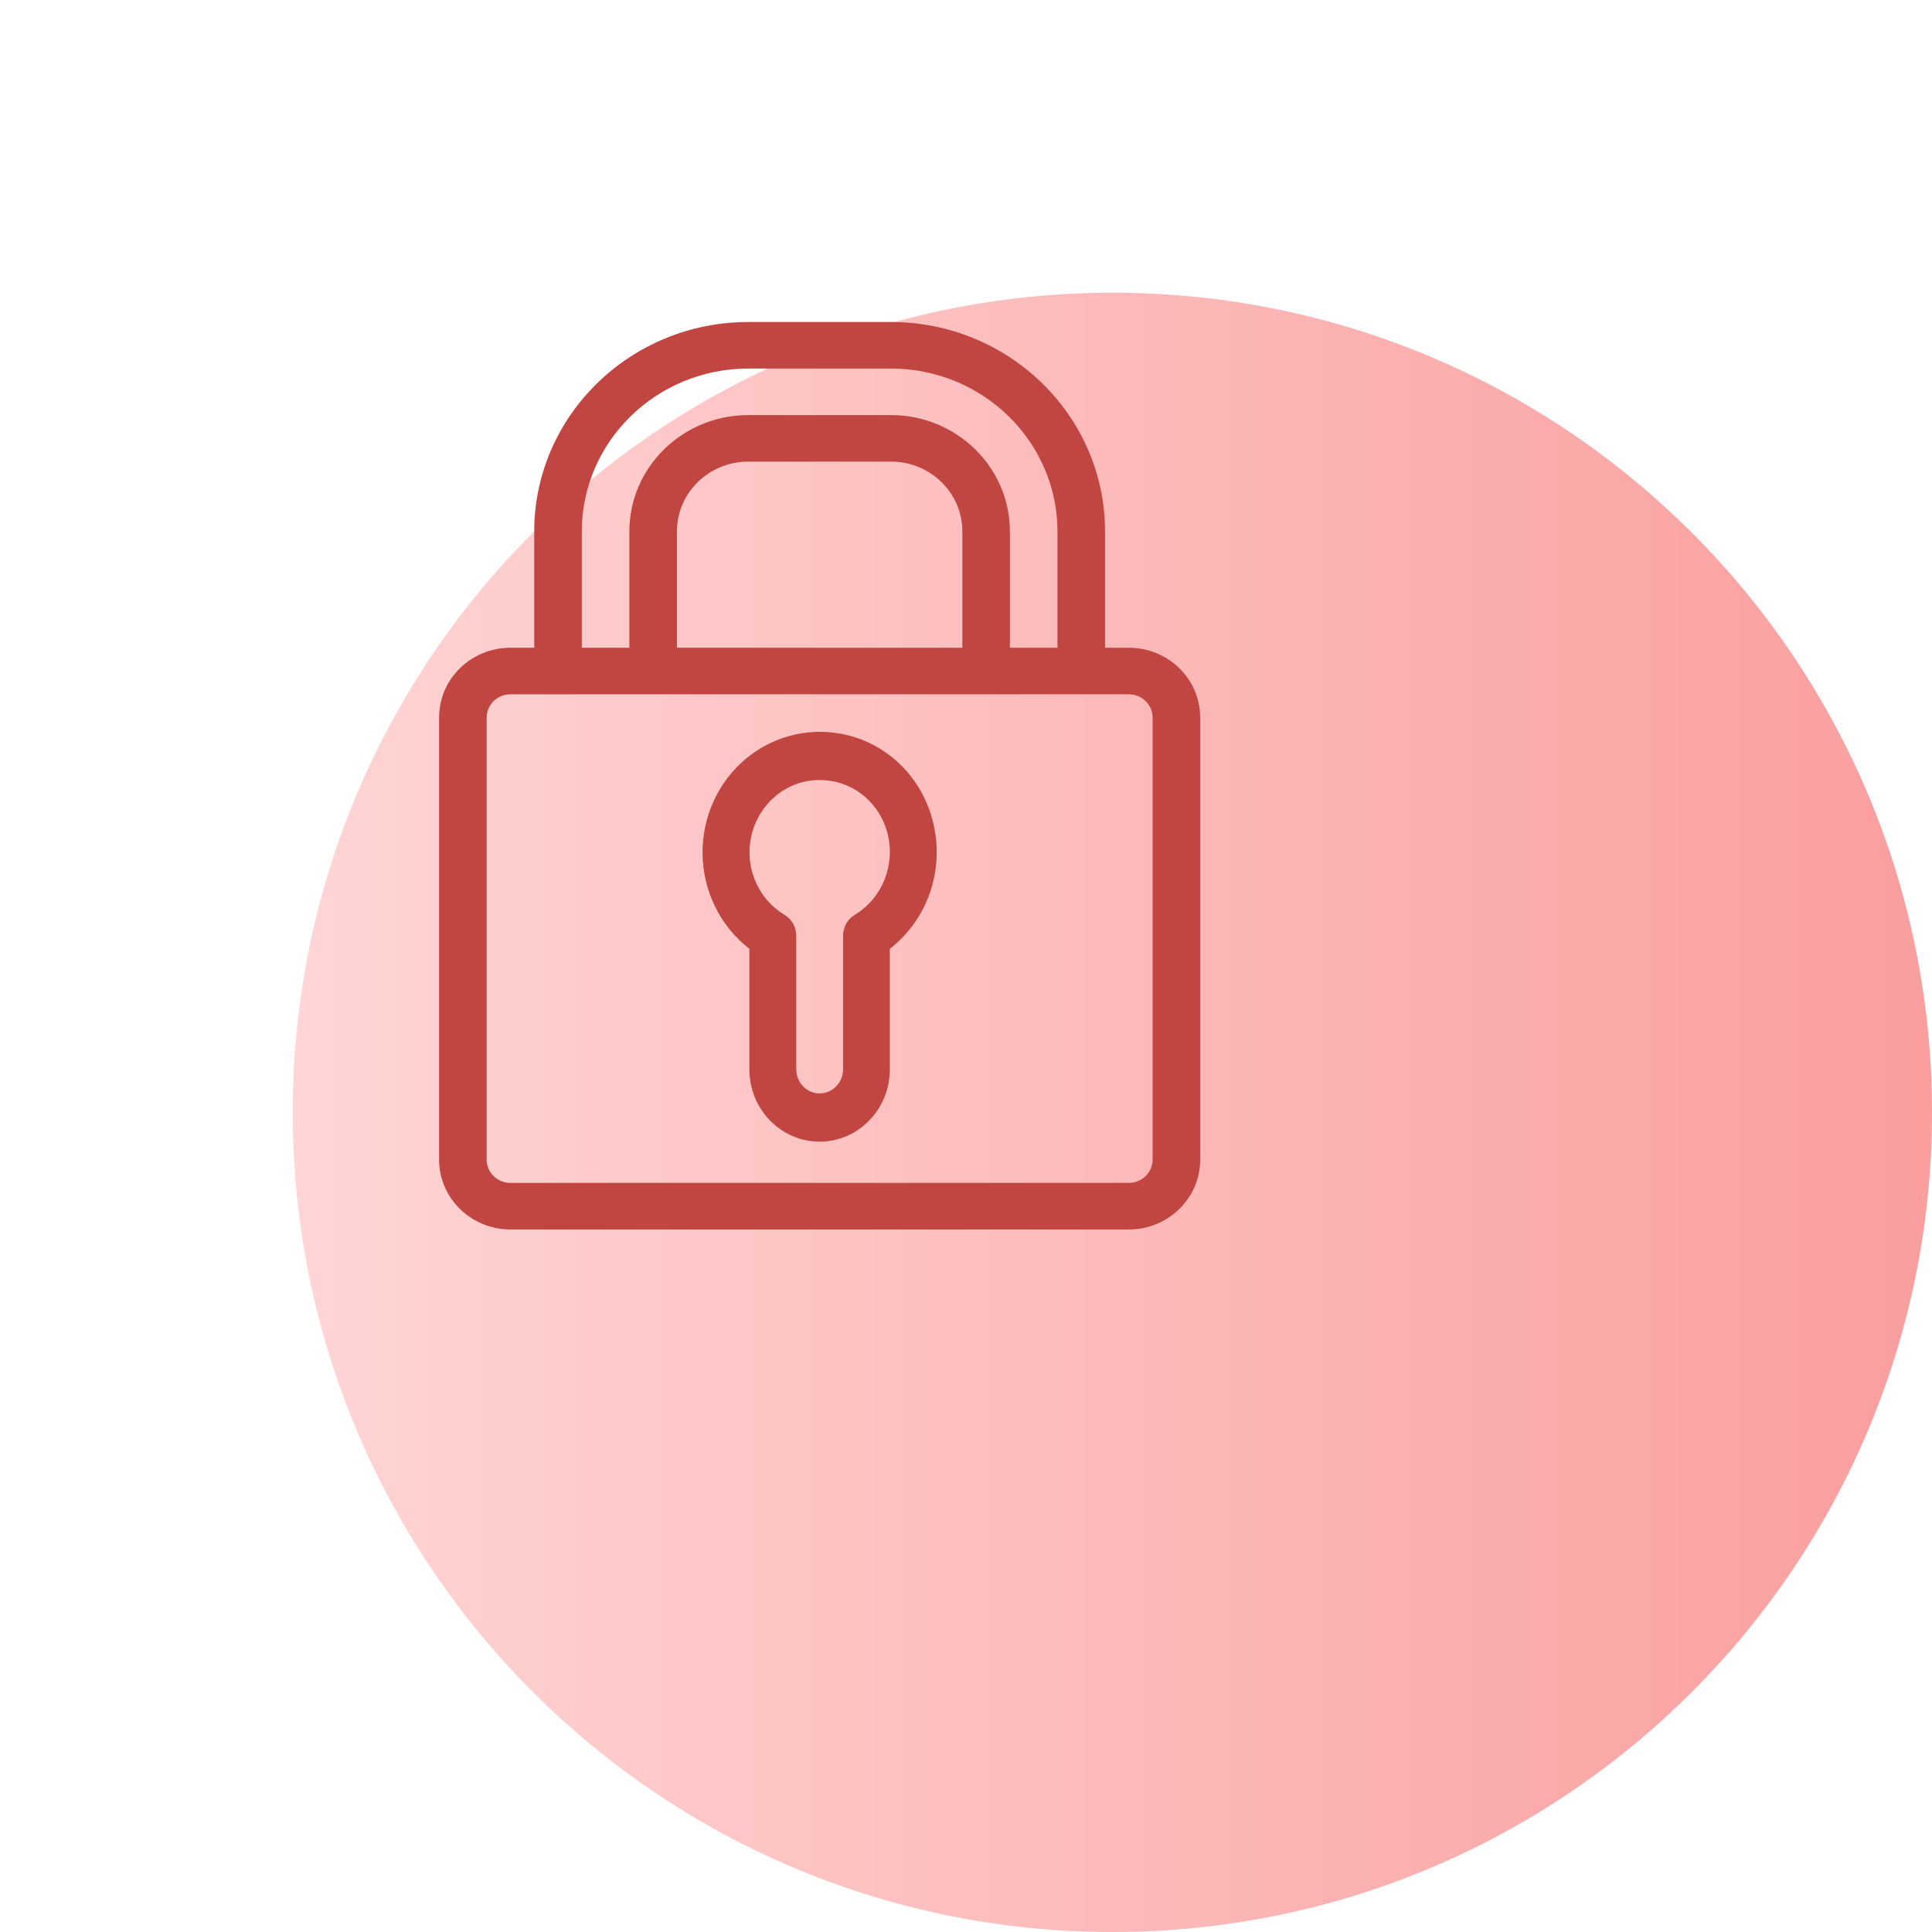
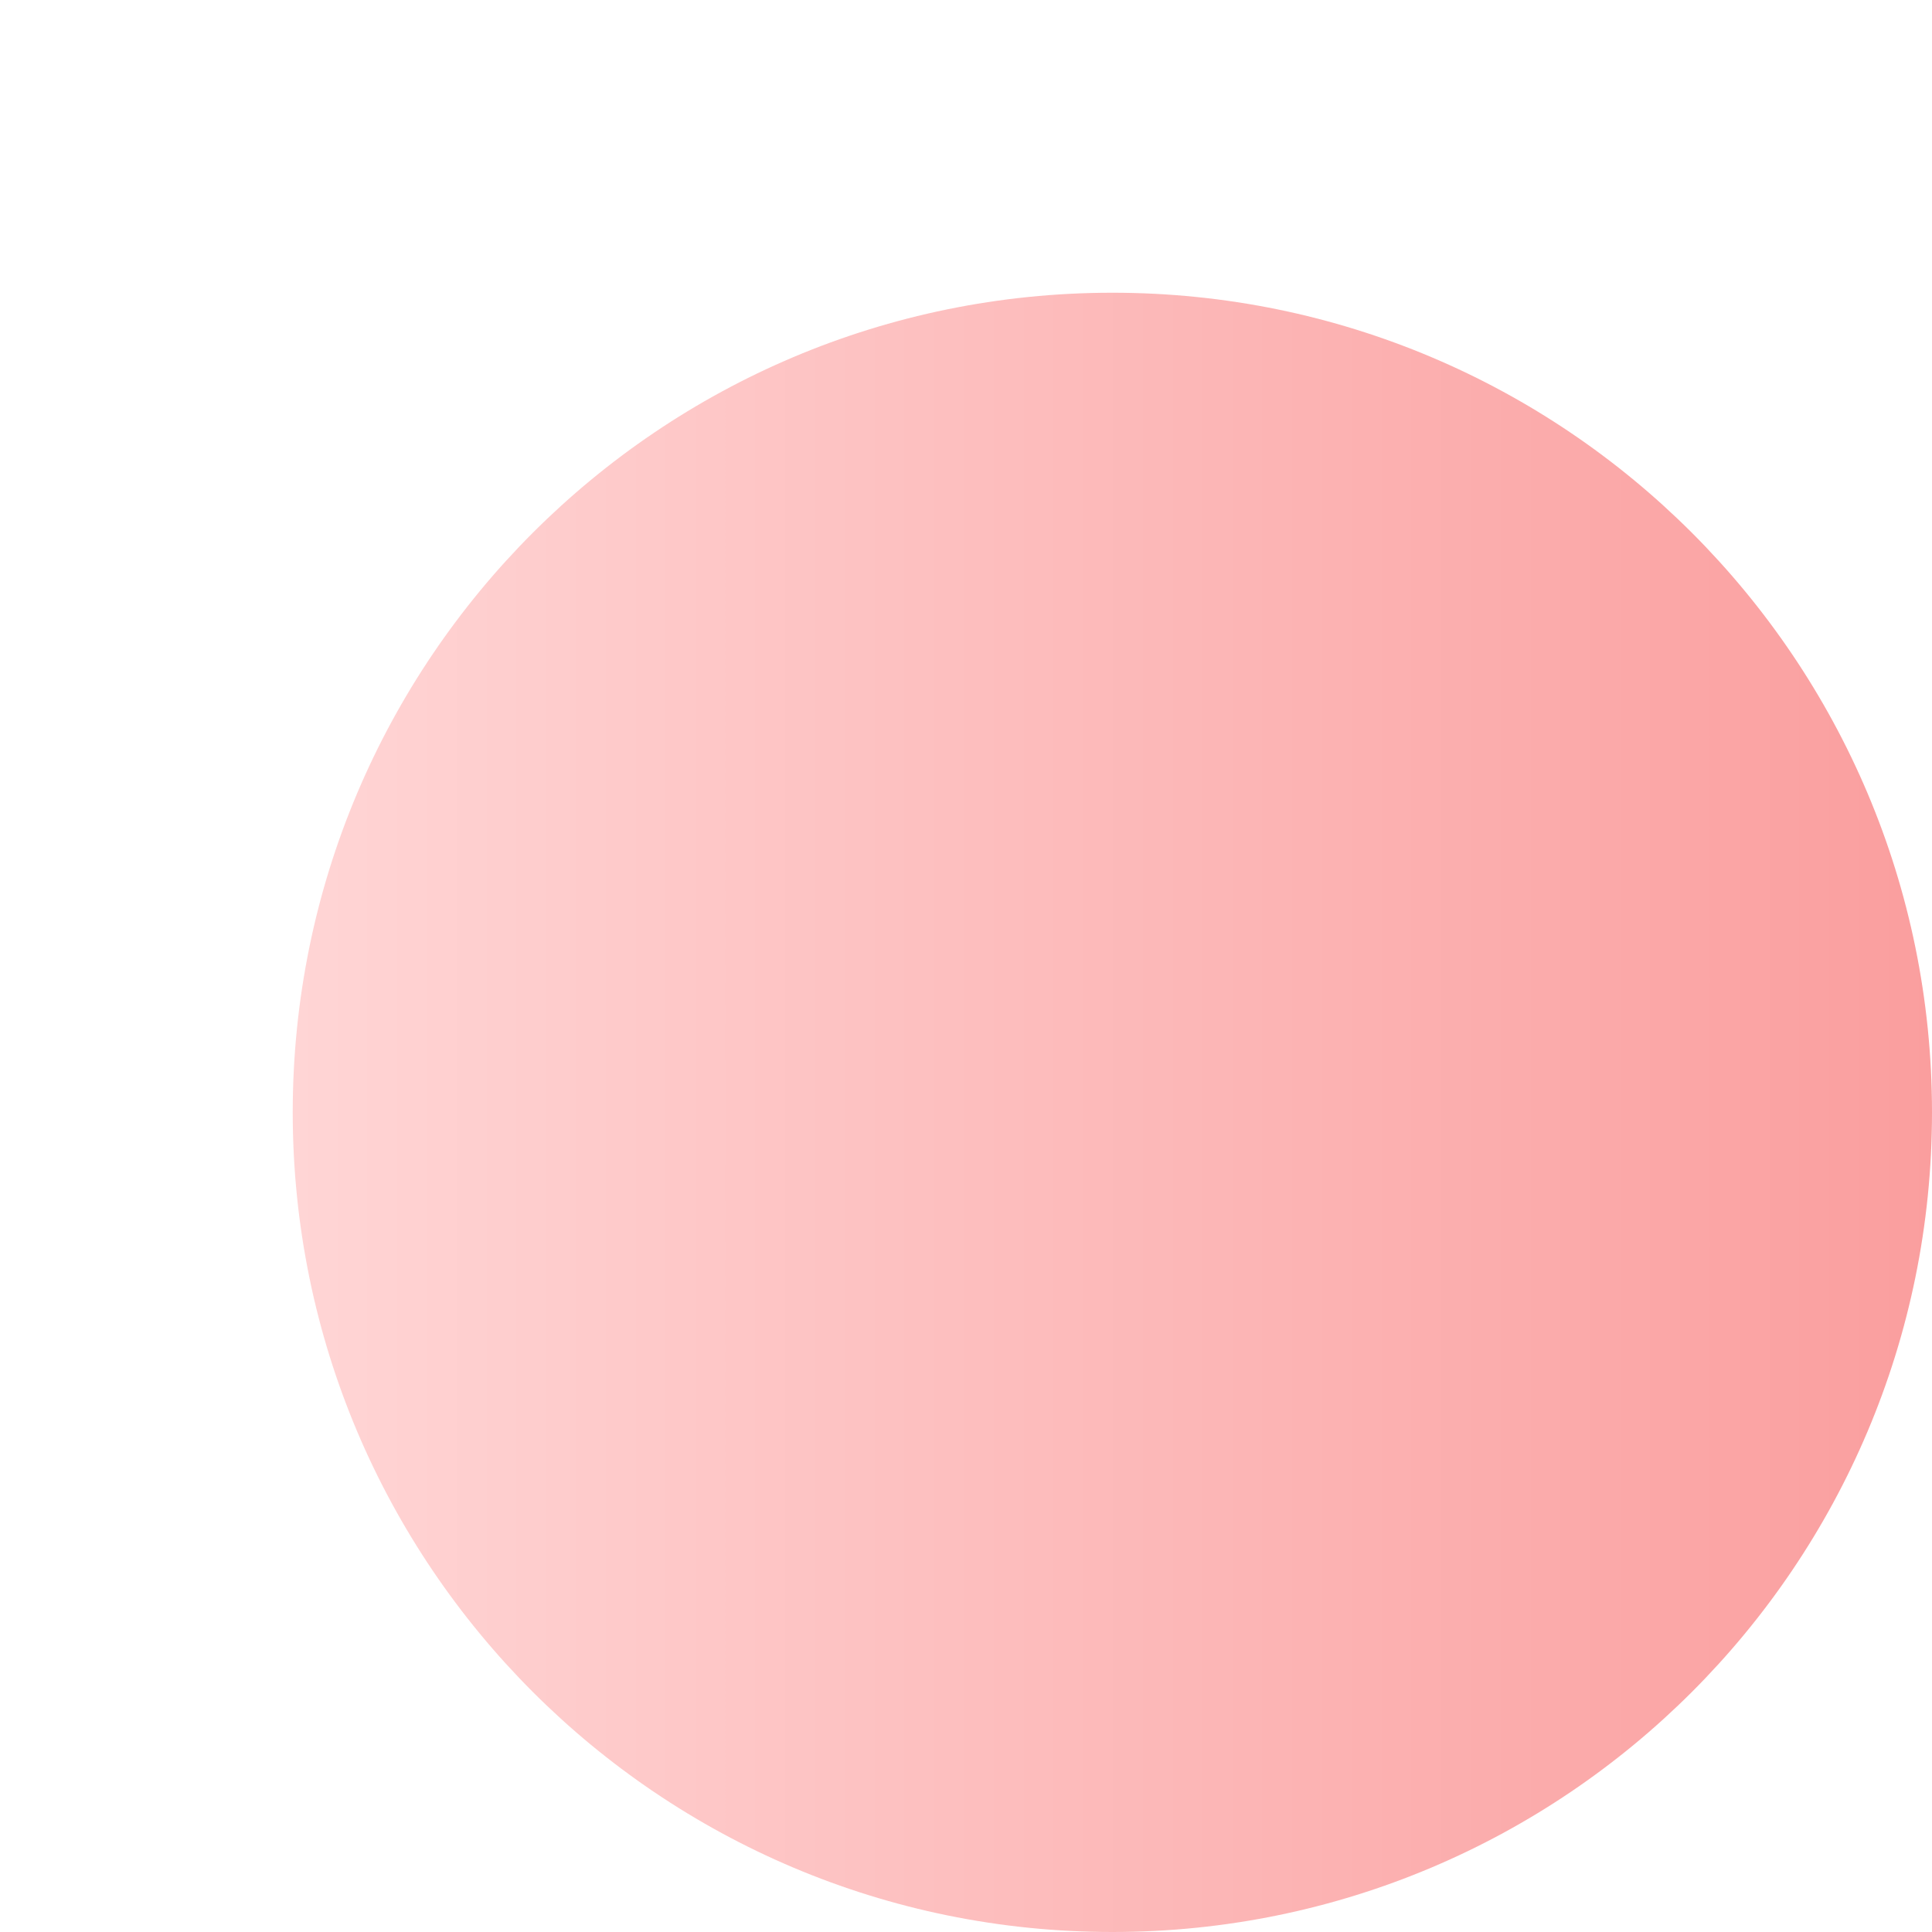
<svg xmlns="http://www.w3.org/2000/svg" width="66" height="66" viewBox="0 0 66 66" fill="none">
  <g filter="url(#filter0_d)">
    <path d="M0 28C0 12.536 12.536 0 28 0C43.464 0 56 12.536 56 28C56 43.464 43.464 56 28 56C12.536 56 0 43.464 0 28Z" fill="url(#paint0_linear)" />
  </g>
-   <path d="M38.562 22.128H37.75V18.154C37.746 14.205 34.474 11.004 30.438 11H25.562C21.526 11.004 18.254 14.205 18.25 18.154V22.128H17.438C16.091 22.128 15 23.196 15 24.513V39.615C15 40.932 16.091 42 17.438 42H38.562C39.909 42 41 40.932 41 39.615V24.513C41 23.196 39.909 22.128 38.562 22.128ZM19.875 18.154C19.879 15.083 22.423 12.594 25.562 12.59H30.438C33.577 12.594 36.121 15.083 36.125 18.154V22.128H34.5V18.154C34.497 15.96 32.68 14.182 30.438 14.18H25.562C23.32 14.182 21.503 15.96 21.5 18.154V22.128H19.875V18.154ZM32.875 22.128H23.125V18.154C23.125 16.837 24.216 15.769 25.562 15.769H30.438C31.784 15.769 32.875 16.837 32.875 18.154V22.128ZM39.375 39.615C39.375 40.054 39.011 40.41 38.562 40.41H17.438C16.989 40.41 16.625 40.054 16.625 39.615V24.513C16.625 24.074 16.989 23.718 17.438 23.718H38.562C39.011 23.718 39.375 24.074 39.375 24.513V39.615Z" fill="#C14540" />
-   <path d="M28.969 25.119C27.767 24.816 26.495 25.098 25.521 25.886C24.547 26.677 23.985 27.89 24 29.169C24.016 30.447 24.607 31.645 25.6 32.412V36.529C25.6 37.894 26.674 39 27.999 39C29.324 39 30.398 37.894 30.398 36.529V32.412C31.692 31.412 32.275 29.709 31.876 28.095C31.521 26.622 30.401 25.476 28.969 25.119ZM29.2 31.253C28.952 31.401 28.8 31.673 28.8 31.967V36.529C28.8 36.984 28.442 37.353 28 37.353C27.559 37.353 27.201 36.984 27.201 36.529V31.967C27.201 31.673 27.049 31.401 26.801 31.253C26.114 30.843 25.669 30.109 25.611 29.293C25.554 28.478 25.893 27.686 26.515 27.178C26.935 26.833 27.456 26.645 27.993 26.647C28.198 26.648 28.401 26.673 28.6 26.722C29.444 26.939 30.105 27.615 30.322 28.482C30.593 29.56 30.134 30.693 29.198 31.253H29.2Z" fill="#C14540" />
  <defs>
    <filter id="filter0_d" x="0" y="0" width="66" height="66" filterUnits="userSpaceOnUse" color-interpolation-filters="sRGB">
      <feFlood flood-opacity="0" result="BackgroundImageFix" />
      <feColorMatrix in="SourceAlpha" type="matrix" values="0 0 0 0 0 0 0 0 0 0 0 0 0 0 0 0 0 0 127 0" />
      <feOffset dx="10" dy="10" />
      <feColorMatrix type="matrix" values="0 0 0 0 1 0 0 0 0 0.913 0 0 0 0 0.908 0 0 0 1 0" />
      <feBlend mode="normal" in2="BackgroundImageFix" result="effect1_dropShadow" />
      <feBlend mode="normal" in="SourceGraphic" in2="effect1_dropShadow" result="shape" />
    </filter>
    <linearGradient id="paint0_linear" x1="1.36482e-07" y1="55.952" x2="56.05" y2="55.952" gradientUnits="userSpaceOnUse">
      <stop stop-color="#FFD5D5" />
      <stop offset="1" stop-color="#FA9E9E" />
    </linearGradient>
  </defs>
</svg>